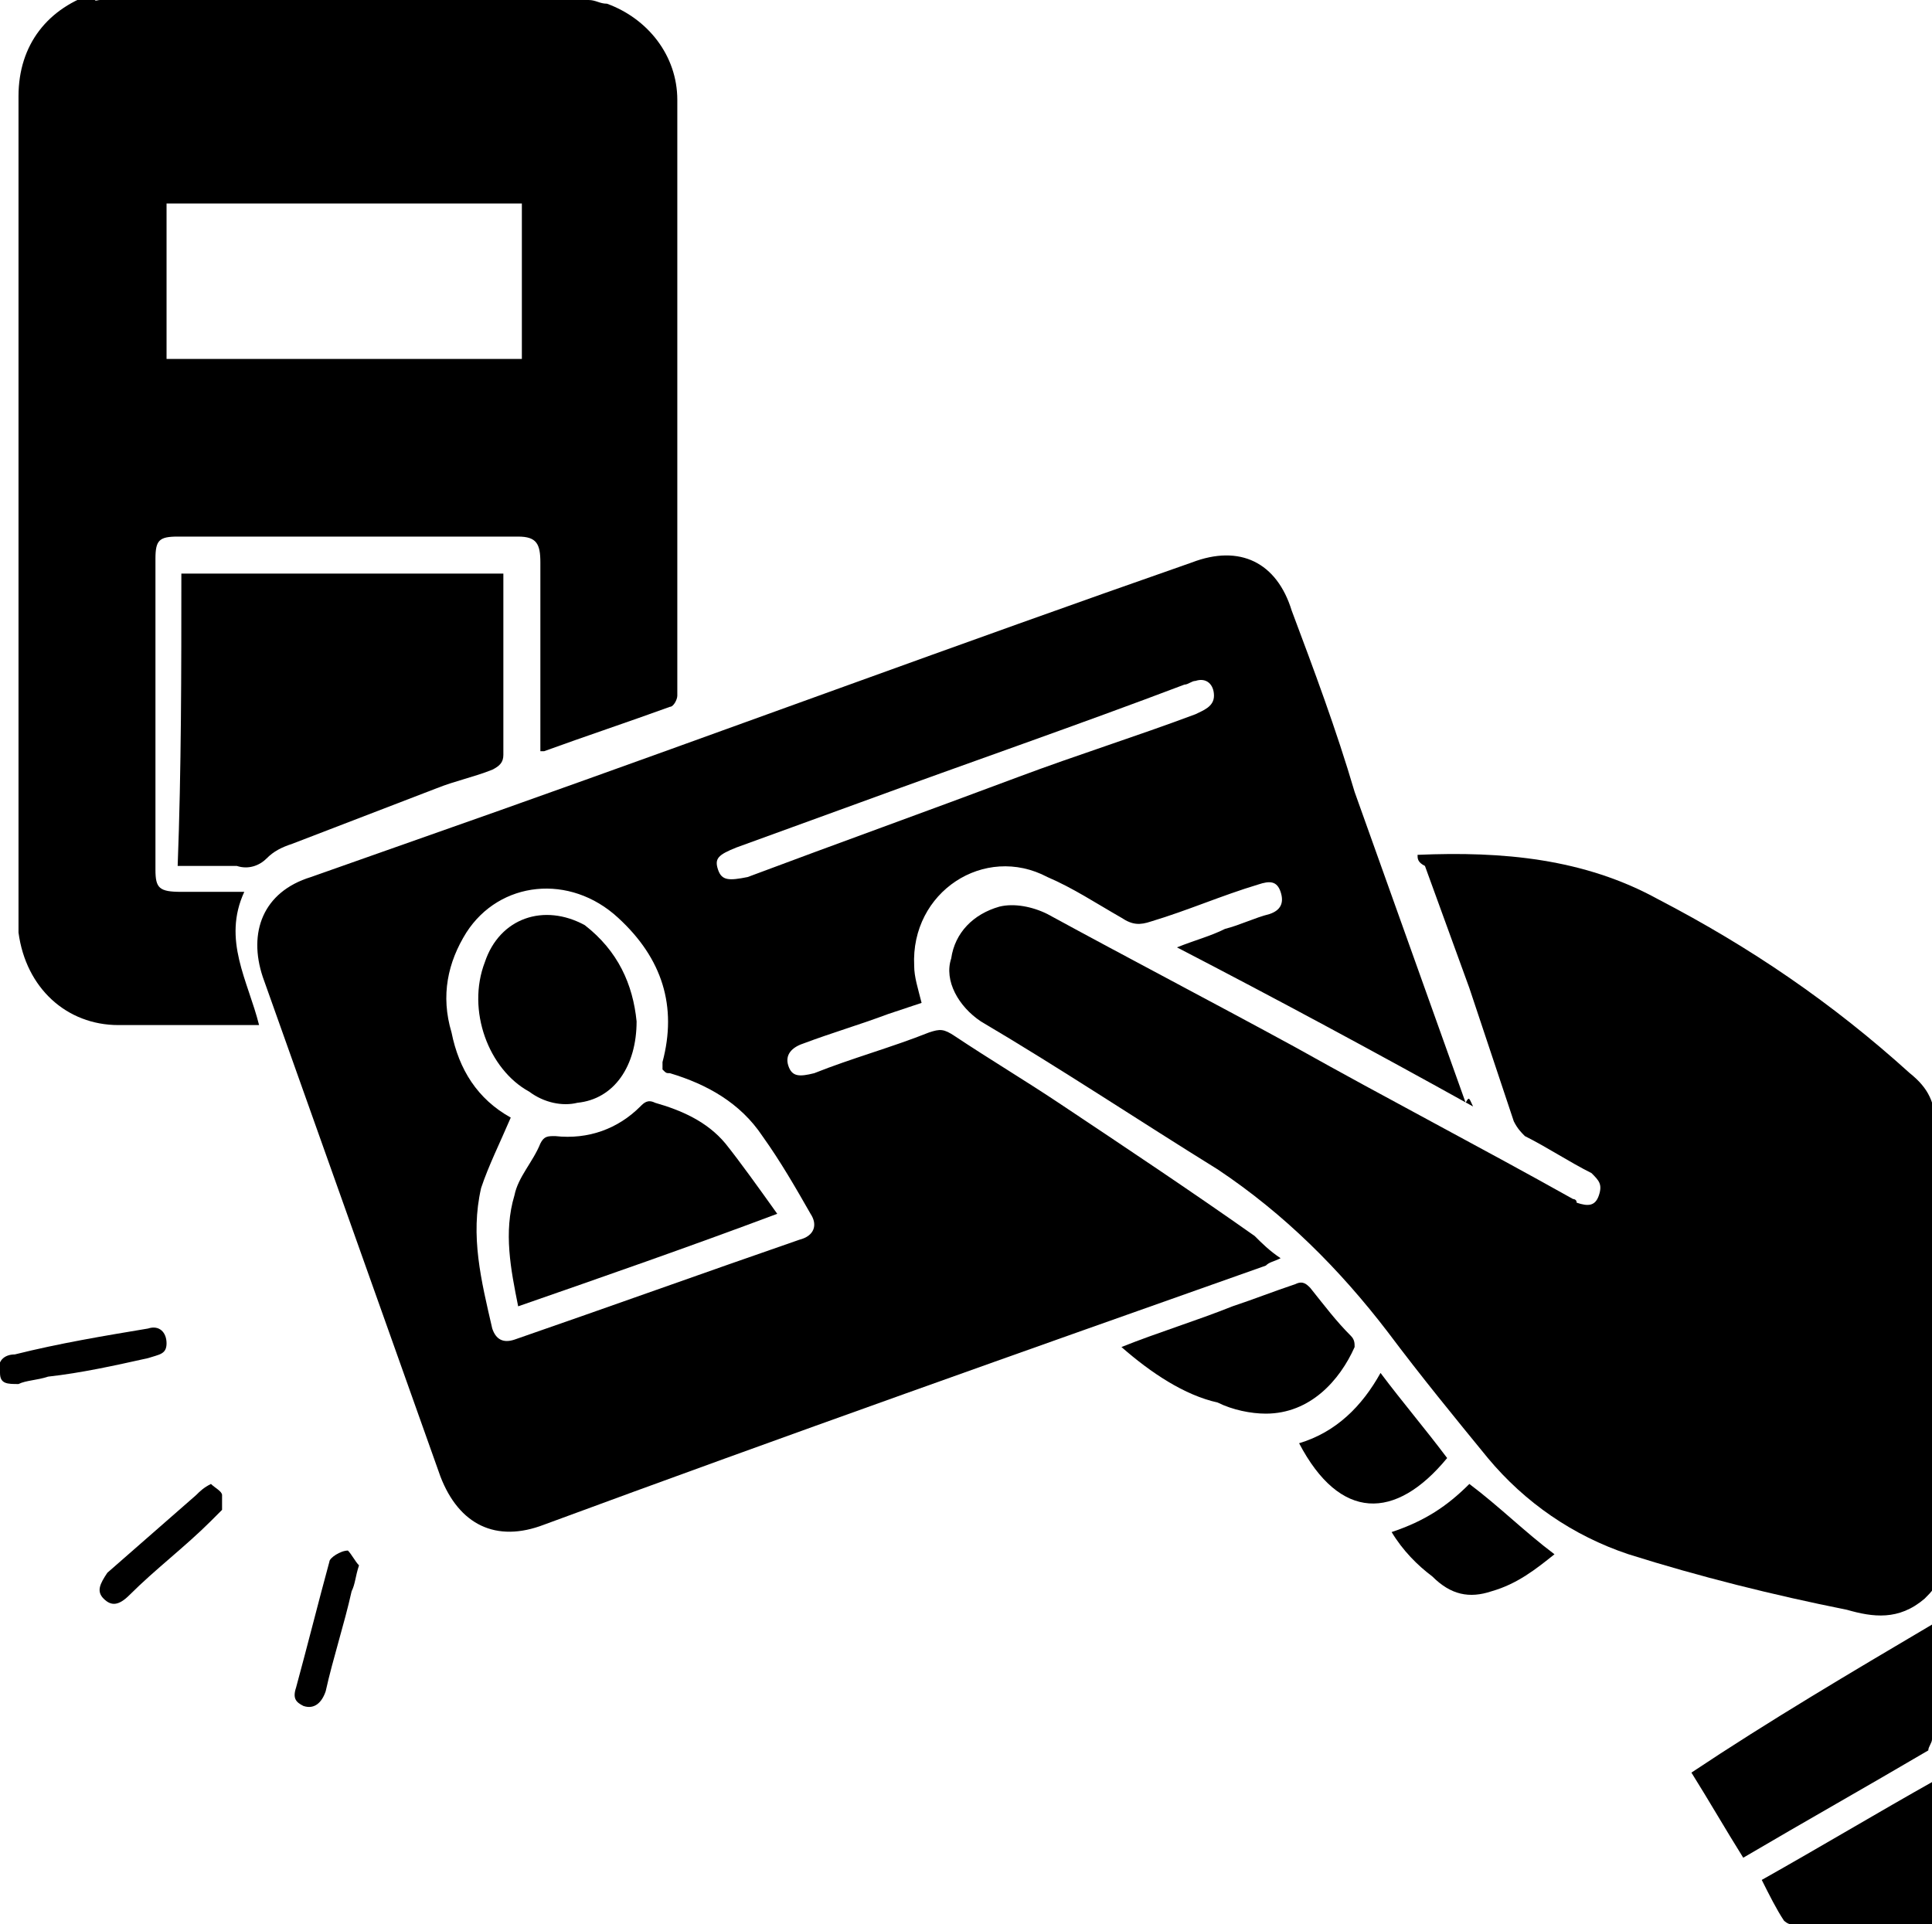
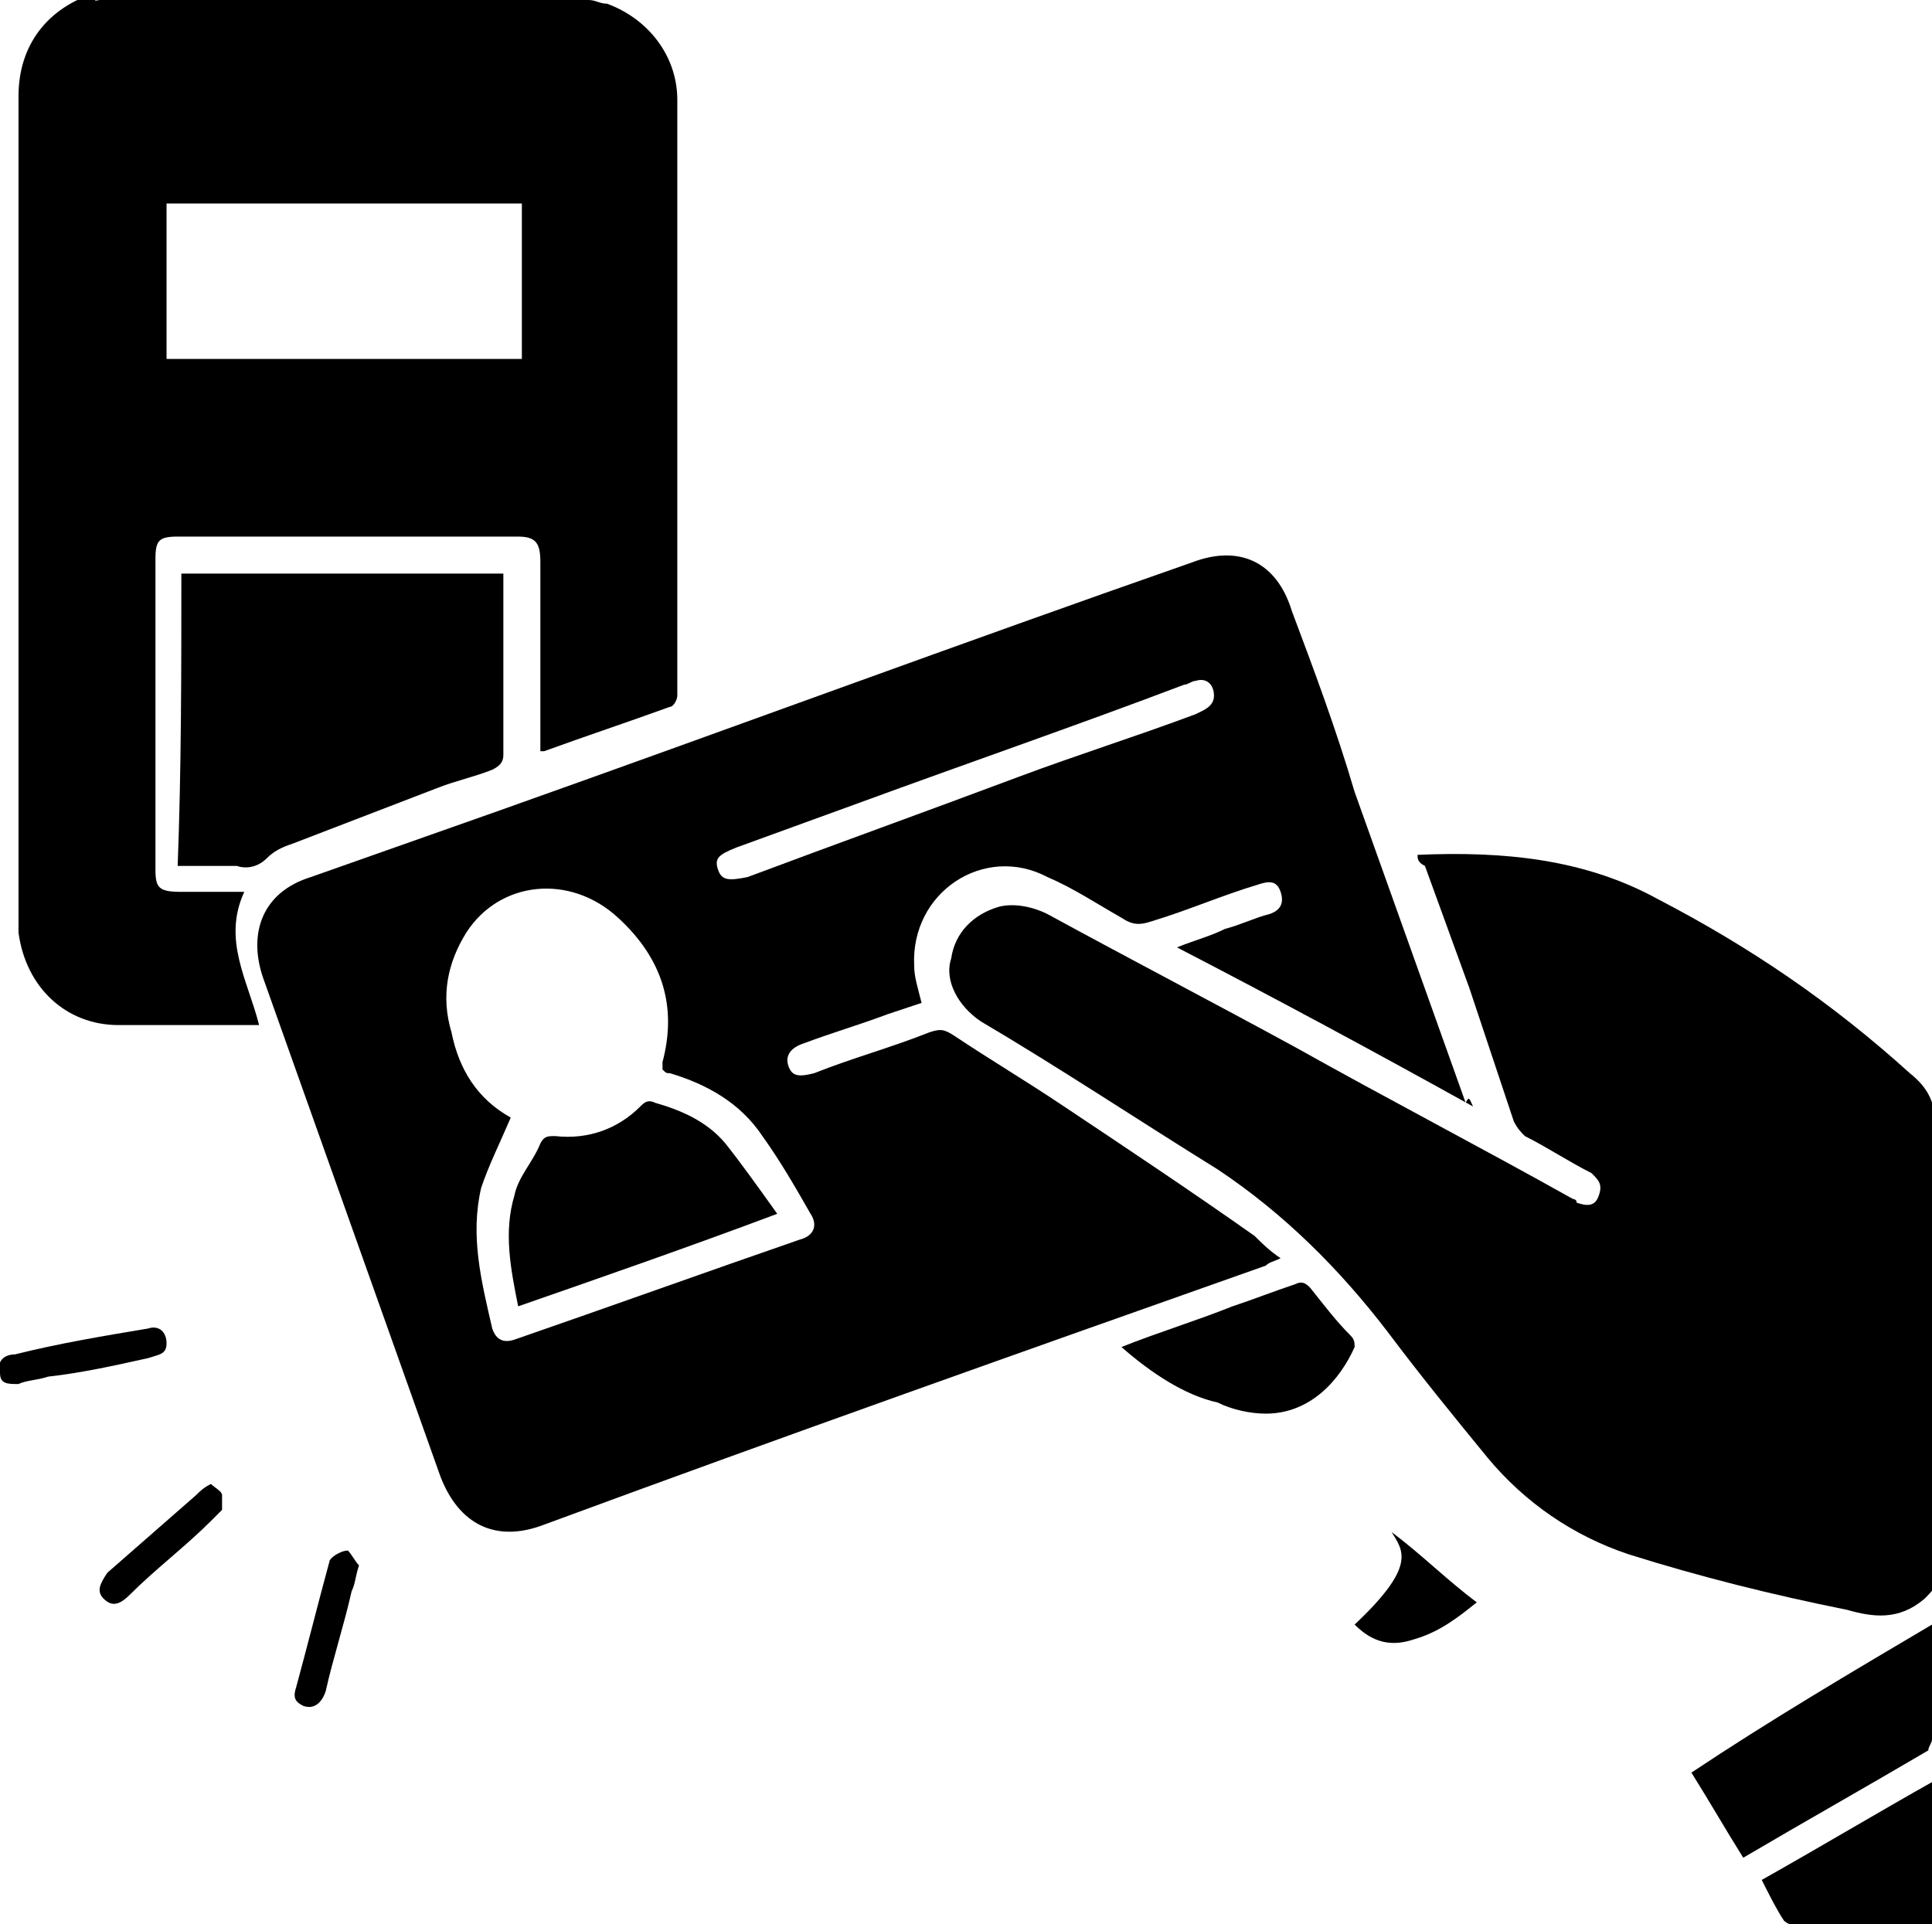
<svg xmlns="http://www.w3.org/2000/svg" version="1.1" id="katman_1" x="0px" y="0px" viewBox="0 0 52.2 52" style="enable-background:new 0 0 52.2 52;" xml:space="preserve">
  <path d="M15.9,0c0.2,0,0.3,0.1,0.5,0.1c1.1,0.4,1.9,1.4,1.9,2.6c0,5.4,0,10.7,0,16.1c0,0.1-0.1,0.3-0.2,0.3  c-1.1,0.4-2.3,0.8-3.4,1.2c0,0-0.1,0-0.1,0c0-0.1,0-0.2,0-0.3c0-1.6,0-3.2,0-4.8c0-0.5-0.1-0.7-0.6-0.7c-3.1,0-6.1,0-9.2,0  c-0.5,0-0.6,0.1-0.6,0.6c0,2.8,0,5.6,0,8.4c0,0.5,0.1,0.6,0.7,0.6c0.6,0,1.1,0,1.7,0c-0.6,1.3,0.1,2.4,0.4,3.6c-0.4,0-0.8,0-1.2,0  c-0.9,0-1.8,0-2.6,0c-1.4,0-2.5-1-2.7-2.5c0-0.1,0-0.3,0-0.4c0-7.4,0-14.8,0-22.2c0-1.4,0.8-2.4,2.1-2.8C2.5,0.1,2.6,0,2.7,0  C7.1,0,11.5,0,15.9,0z M14.1,5.5c-3.2,0-6.4,0-9.6,0c0,1.4,0,2.8,0,4.2c3.2,0,6.4,0,9.6,0C14.1,8.3,14.1,6.9,14.1,5.5z" />
  <path d="M39.8,29.9c-2.7-1.5-5.3-2.9-8-4.3c0.5-0.2,0.9-0.3,1.3-0.5c0.4-0.1,0.8-0.3,1.2-0.4c0.3-0.1,0.4-0.3,0.3-0.6  c-0.1-0.3-0.3-0.3-0.6-0.2c-1,0.3-1.9,0.7-2.9,1c-0.3,0.1-0.5,0.1-0.8-0.1c-0.7-0.4-1.3-0.8-2-1.1c-1.7-0.9-3.7,0.4-3.6,2.4  c0,0.3,0.1,0.6,0.2,1c-0.3,0.1-0.6,0.2-0.9,0.3c-0.8,0.3-1.5,0.5-2.3,0.8c-0.3,0.1-0.5,0.3-0.4,0.6c0.1,0.3,0.3,0.3,0.7,0.2  c1-0.4,2.1-0.7,3.1-1.1c0.3-0.1,0.4-0.1,0.7,0.1c0.9,0.6,1.9,1.2,2.8,1.8c1.8,1.2,3.6,2.4,5.3,3.6c0.2,0.2,0.4,0.4,0.7,0.6  c-0.2,0.1-0.3,0.1-0.4,0.2c-6.5,2.3-13,4.6-19.5,7c-1.3,0.5-2.3,0-2.8-1.3c-1.6-4.5-3.2-9-4.8-13.5c-0.4-1.2,0-2.3,1.3-2.7  c1.7-0.6,3.4-1.2,5.1-1.8c6.2-2.2,12.4-4.5,18.7-6.7c1.3-0.5,2.3,0,2.7,1.3c0.6,1.6,1.2,3.2,1.7,4.9c1,2.8,2,5.6,3,8.4  C39.7,29.6,39.7,29.7,39.8,29.9z M13.8,30.2c-0.3,0.7-0.6,1.3-0.8,1.9c-0.3,1.3,0,2.5,0.3,3.8c0.1,0.3,0.3,0.4,0.6,0.3  c2.6-0.9,5.1-1.8,7.7-2.7c0.4-0.1,0.5-0.4,0.3-0.7c-0.4-0.7-0.8-1.4-1.3-2.1c-0.6-0.9-1.5-1.4-2.5-1.7c-0.1,0-0.1,0-0.2-0.1  c0-0.1,0-0.1,0-0.2c0.4-1.5,0-2.8-1.2-3.9c-1.3-1.2-3.2-1-4.1,0.4c-0.5,0.8-0.7,1.7-0.4,2.7C12.4,28.9,12.9,29.7,13.8,30.2z   M32.8,18.8c0-0.3-0.2-0.5-0.5-0.4c-0.1,0-0.2,0.1-0.3,0.1c-2.9,1.1-5.8,2.1-8.8,3.2c-1.1,0.4-2.2,0.8-3.3,1.2  c-0.5,0.2-0.6,0.3-0.5,0.6c0.1,0.3,0.3,0.3,0.8,0.2c2.4-0.9,4.9-1.8,7.3-2.7c1.6-0.6,3.2-1.1,4.8-1.7C32.5,19.2,32.8,19.1,32.8,18.8  z" />
  <path d="M38.3,23.1c2.3-0.1,4.5,0.1,6.5,1.2c2.5,1.3,4.7,2.8,6.8,4.7c0.5,0.4,0.7,0.8,0.7,1.5c0,4.1,0,8.1,0,12.2  c0,0.2-0.1,0.3-0.3,0.5c-0.7,0.6-1.4,0.5-2.1,0.3c-2-0.4-4-0.9-5.9-1.5c-1.5-0.5-2.8-1.4-3.8-2.6c-0.9-1.1-1.8-2.2-2.7-3.4  c-1.3-1.7-2.8-3.2-4.6-4.4c-2.1-1.3-4.2-2.7-6.4-4c-0.6-0.4-1-1.1-0.8-1.7c0.1-0.7,0.6-1.2,1.3-1.4c0.4-0.1,0.9,0,1.3,0.2  c2.2,1.2,4.5,2.4,6.7,3.6c2.5,1.4,5,2.7,7.5,4.1c0,0,0.1,0,0.1,0.1c0.3,0.1,0.5,0.1,0.6-0.2c0.1-0.3,0-0.4-0.2-0.6  c-0.6-0.3-1.2-0.7-1.8-1c-0.1-0.1-0.2-0.2-0.3-0.4c-0.4-1.2-0.8-2.4-1.2-3.6c-0.4-1.1-0.8-2.2-1.2-3.3  C38.3,23.3,38.3,23.2,38.3,23.1z" />
  <path d="M4.9,15.5c2.9,0,5.8,0,8.7,0c0,0.1,0,0.2,0,0.3c0,1.5,0,3.1,0,4.6c0,0.2-0.1,0.3-0.3,0.4c-0.5,0.2-1,0.3-1.5,0.5  c-1.3,0.5-2.6,1-3.9,1.5c-0.3,0.1-0.5,0.2-0.7,0.4c-0.2,0.2-0.5,0.3-0.8,0.2c-0.5,0-1,0-1.6,0C4.9,20.8,4.9,18.1,4.9,15.5z" />
  <path d="M52.2,43.9c0,1.1,0,2.1,0,3.1c0,0.1-0.1,0.2-0.1,0.3c-1.7,1-3.3,1.9-5,2.9c-0.5-0.8-0.9-1.5-1.4-2.3  C47.8,46.5,50,45.2,52.2,43.9z" />
  <path d="M30.3,36.4c1-0.4,2-0.7,3-1.1c0.6-0.2,1.1-0.4,1.7-0.6c0.2-0.1,0.3,0,0.4,0.1c0.4,0.5,0.7,0.9,1.1,1.3  c0.1,0.1,0.1,0.2,0.1,0.3c-0.4,0.9-1.2,1.8-2.4,1.8c-0.4,0-0.9-0.1-1.3-0.3C32,37.7,31.1,37.1,30.3,36.4z" />
  <path d="M52.2,52c-1.3,0-2.6,0-3.8,0c-0.1,0-0.2-0.1-0.2-0.1c-0.2-0.3-0.4-0.7-0.6-1.1c1.6-0.9,3.1-1.8,4.7-2.7  C52.2,49.4,52.2,50.7,52.2,52z" />
-   <path d="M37.3,37.1c0.6,0.8,1.2,1.5,1.8,2.3c-1.4,1.7-2.9,1.7-4-0.4C36.1,38.7,36.8,38,37.3,37.1z" />
-   <path d="M37.6,41.4c0.9-0.3,1.5-0.7,2.1-1.3c0.8,0.6,1.5,1.3,2.3,1.9c-0.5,0.4-1,0.8-1.7,1c-0.6,0.2-1.1,0.1-1.6-0.4  C38.3,42.3,37.9,41.9,37.6,41.4z" />
+   <path d="M37.6,41.4c0.8,0.6,1.5,1.3,2.3,1.9c-0.5,0.4-1,0.8-1.7,1c-0.6,0.2-1.1,0.1-1.6-0.4  C38.3,42.3,37.9,41.9,37.6,41.4z" />
  <path d="M4.5,36.3c0,0.3-0.2,0.3-0.5,0.4c-0.9,0.2-1.8,0.4-2.7,0.5c-0.3,0.1-0.6,0.1-0.8,0.2c-0.3,0-0.5,0-0.5-0.3  c-0.1-0.3,0.1-0.5,0.4-0.5c1.2-0.3,2.4-0.5,3.6-0.7C4.3,35.8,4.5,36,4.5,36.3z" />
  <path d="M5.7,40.1C5.8,40.2,6,40.3,6,40.4c0,0.1,0,0.3,0,0.4c-0.1,0.1-0.2,0.2-0.3,0.3c-0.7,0.7-1.5,1.3-2.2,2  c-0.3,0.3-0.5,0.3-0.7,0.1c-0.2-0.2-0.1-0.4,0.1-0.7c0.8-0.7,1.6-1.4,2.4-2.1C5.4,40.3,5.5,40.2,5.7,40.1z" />
  <path d="M9.7,42.3c-0.1,0.3-0.1,0.5-0.2,0.7c-0.2,0.9-0.5,1.8-0.7,2.7c-0.1,0.3-0.3,0.5-0.6,0.4C8,46,7.9,45.9,8,45.6  c0.3-1.1,0.6-2.3,0.9-3.4c0-0.1,0.3-0.3,0.5-0.3C9.5,42,9.6,42.2,9.7,42.3z" />
  <path d="M21,32.8c-2.4,0.9-4.7,1.7-7,2.5c-0.2-1-0.4-2-0.1-3c0.1-0.5,0.5-0.9,0.7-1.4c0.1-0.2,0.2-0.2,0.4-0.2  c0.9,0.1,1.7-0.2,2.3-0.8c0.1-0.1,0.2-0.2,0.4-0.1c0.7,0.2,1.4,0.5,1.9,1.1C20,31.4,20.5,32.1,21,32.8z" />
-   <path d="M17.2,27.6c0,1.2-0.6,2.1-1.6,2.2c-0.4,0.1-0.9,0-1.3-0.3c-1.1-0.6-1.7-2.2-1.2-3.5c0.4-1.2,1.6-1.6,2.7-1  C16.7,25.7,17.1,26.6,17.2,27.6z" />
</svg>